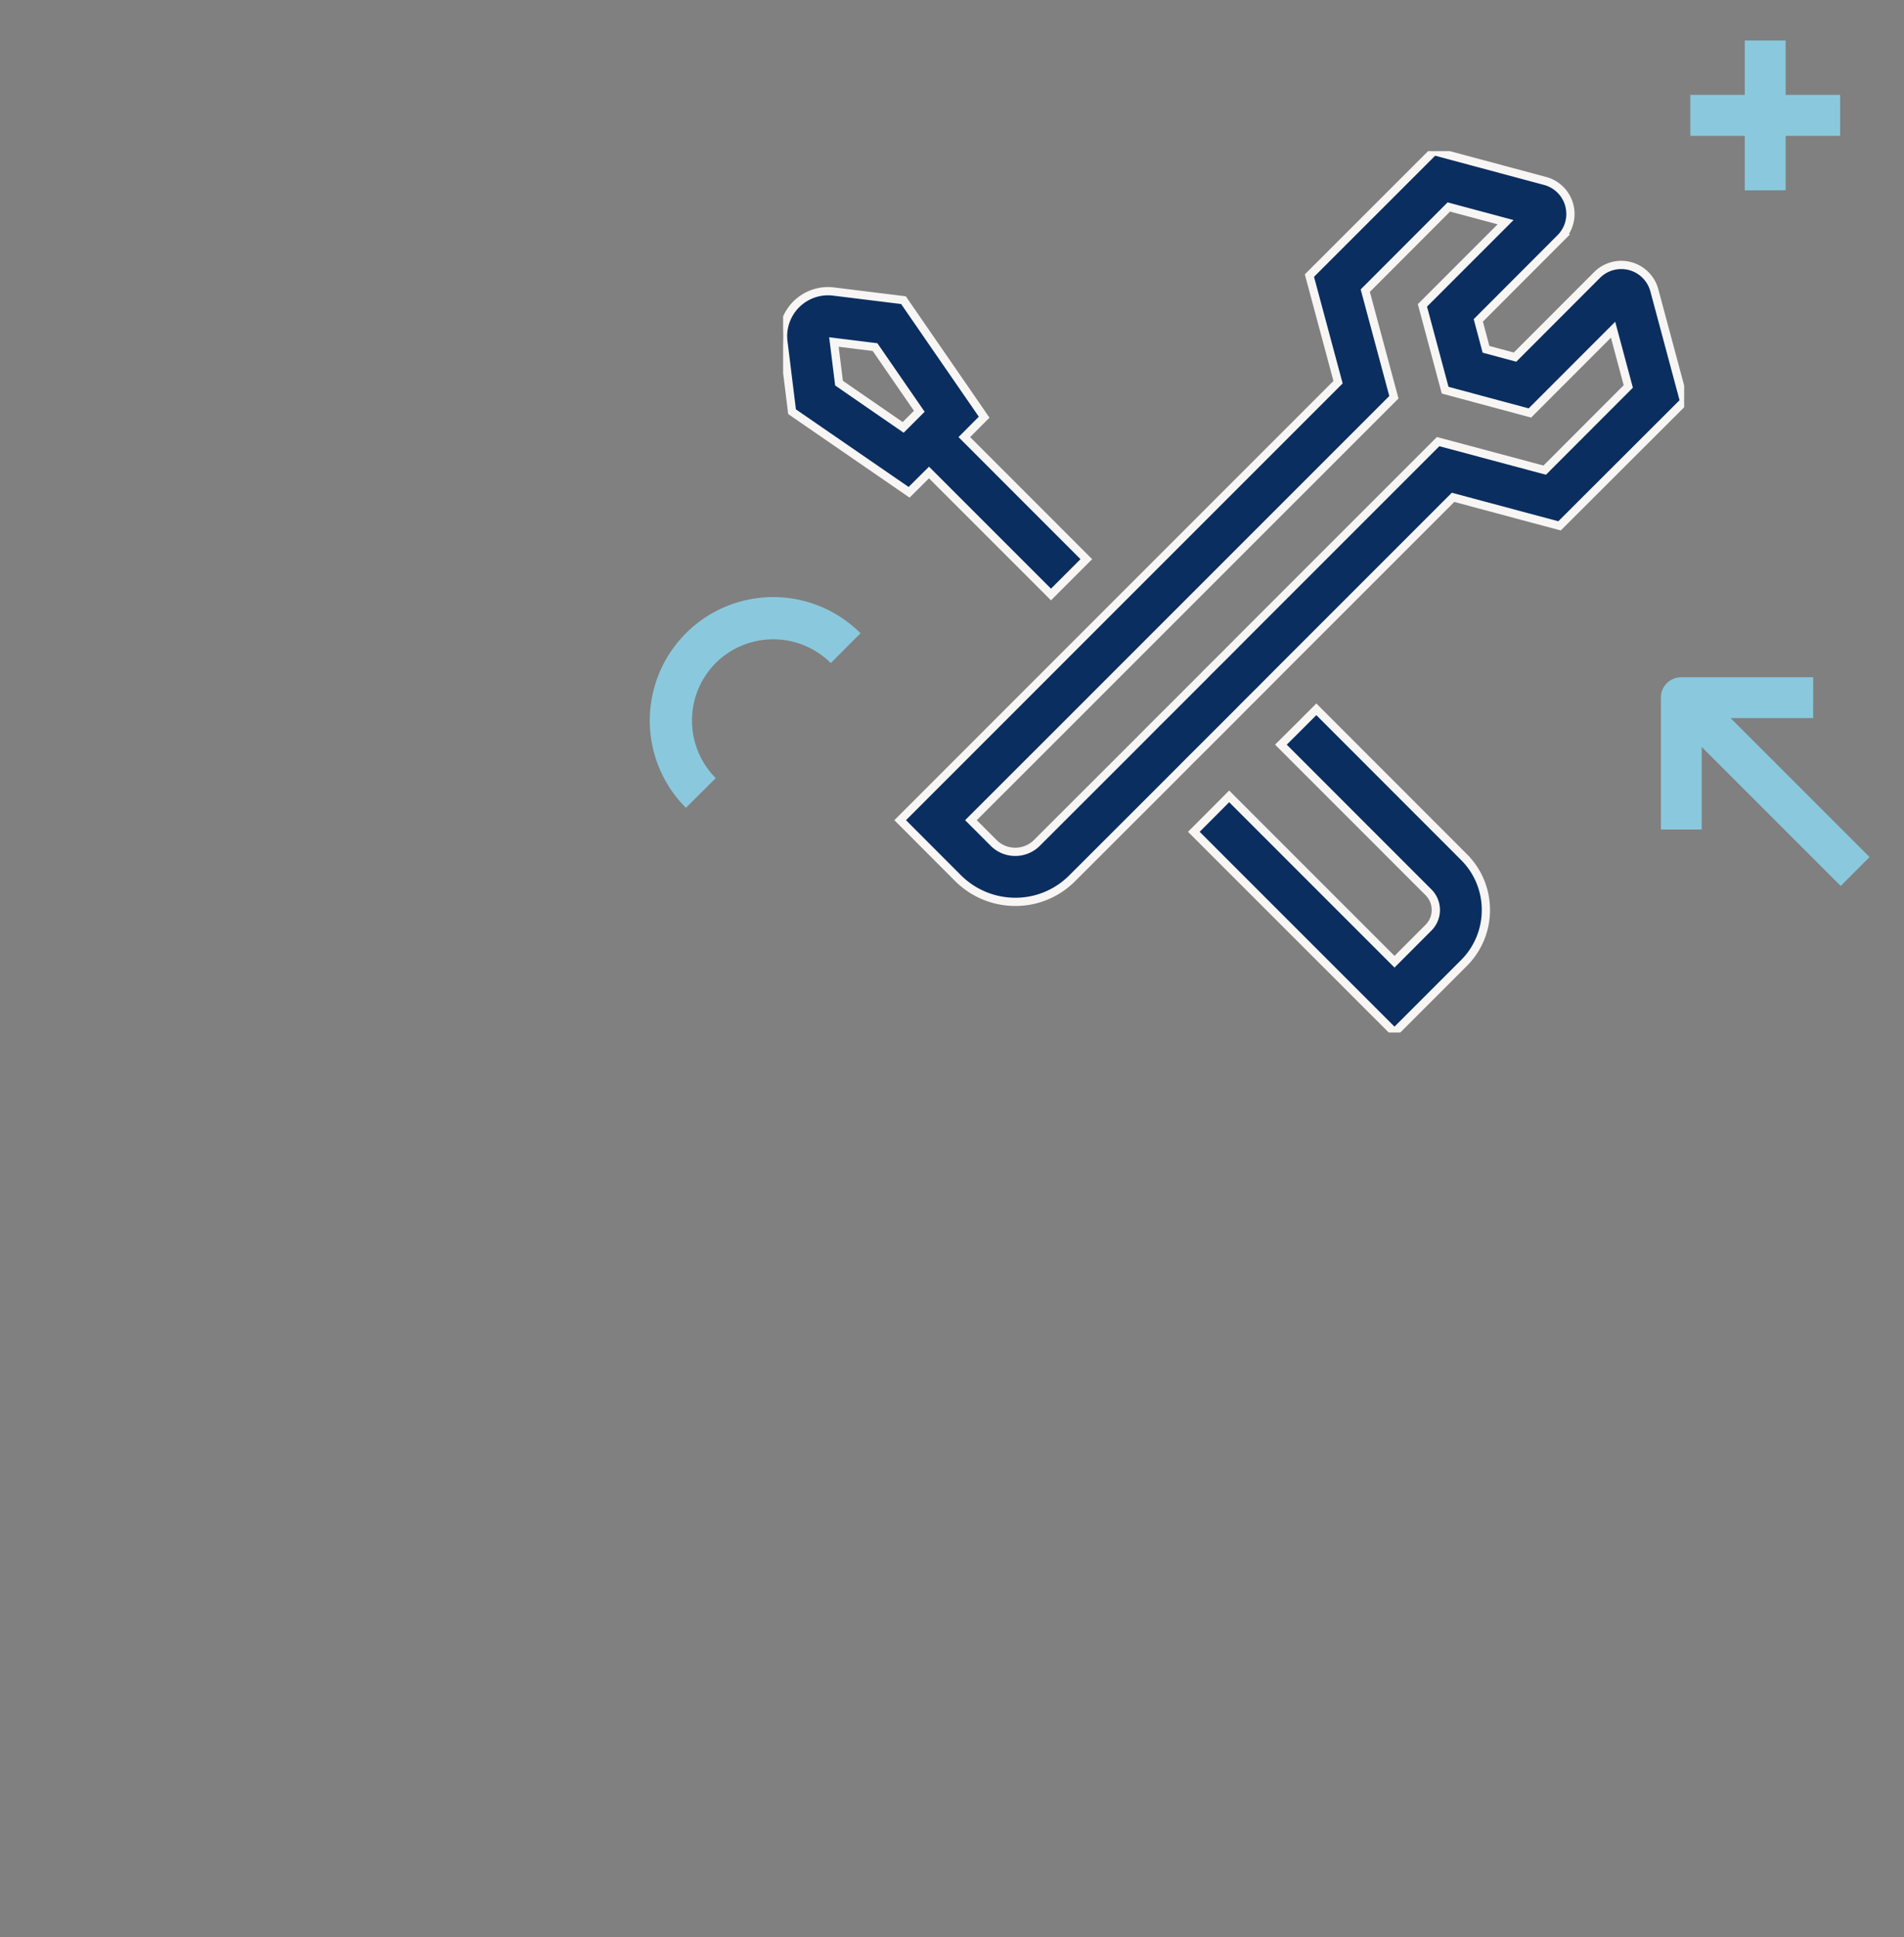
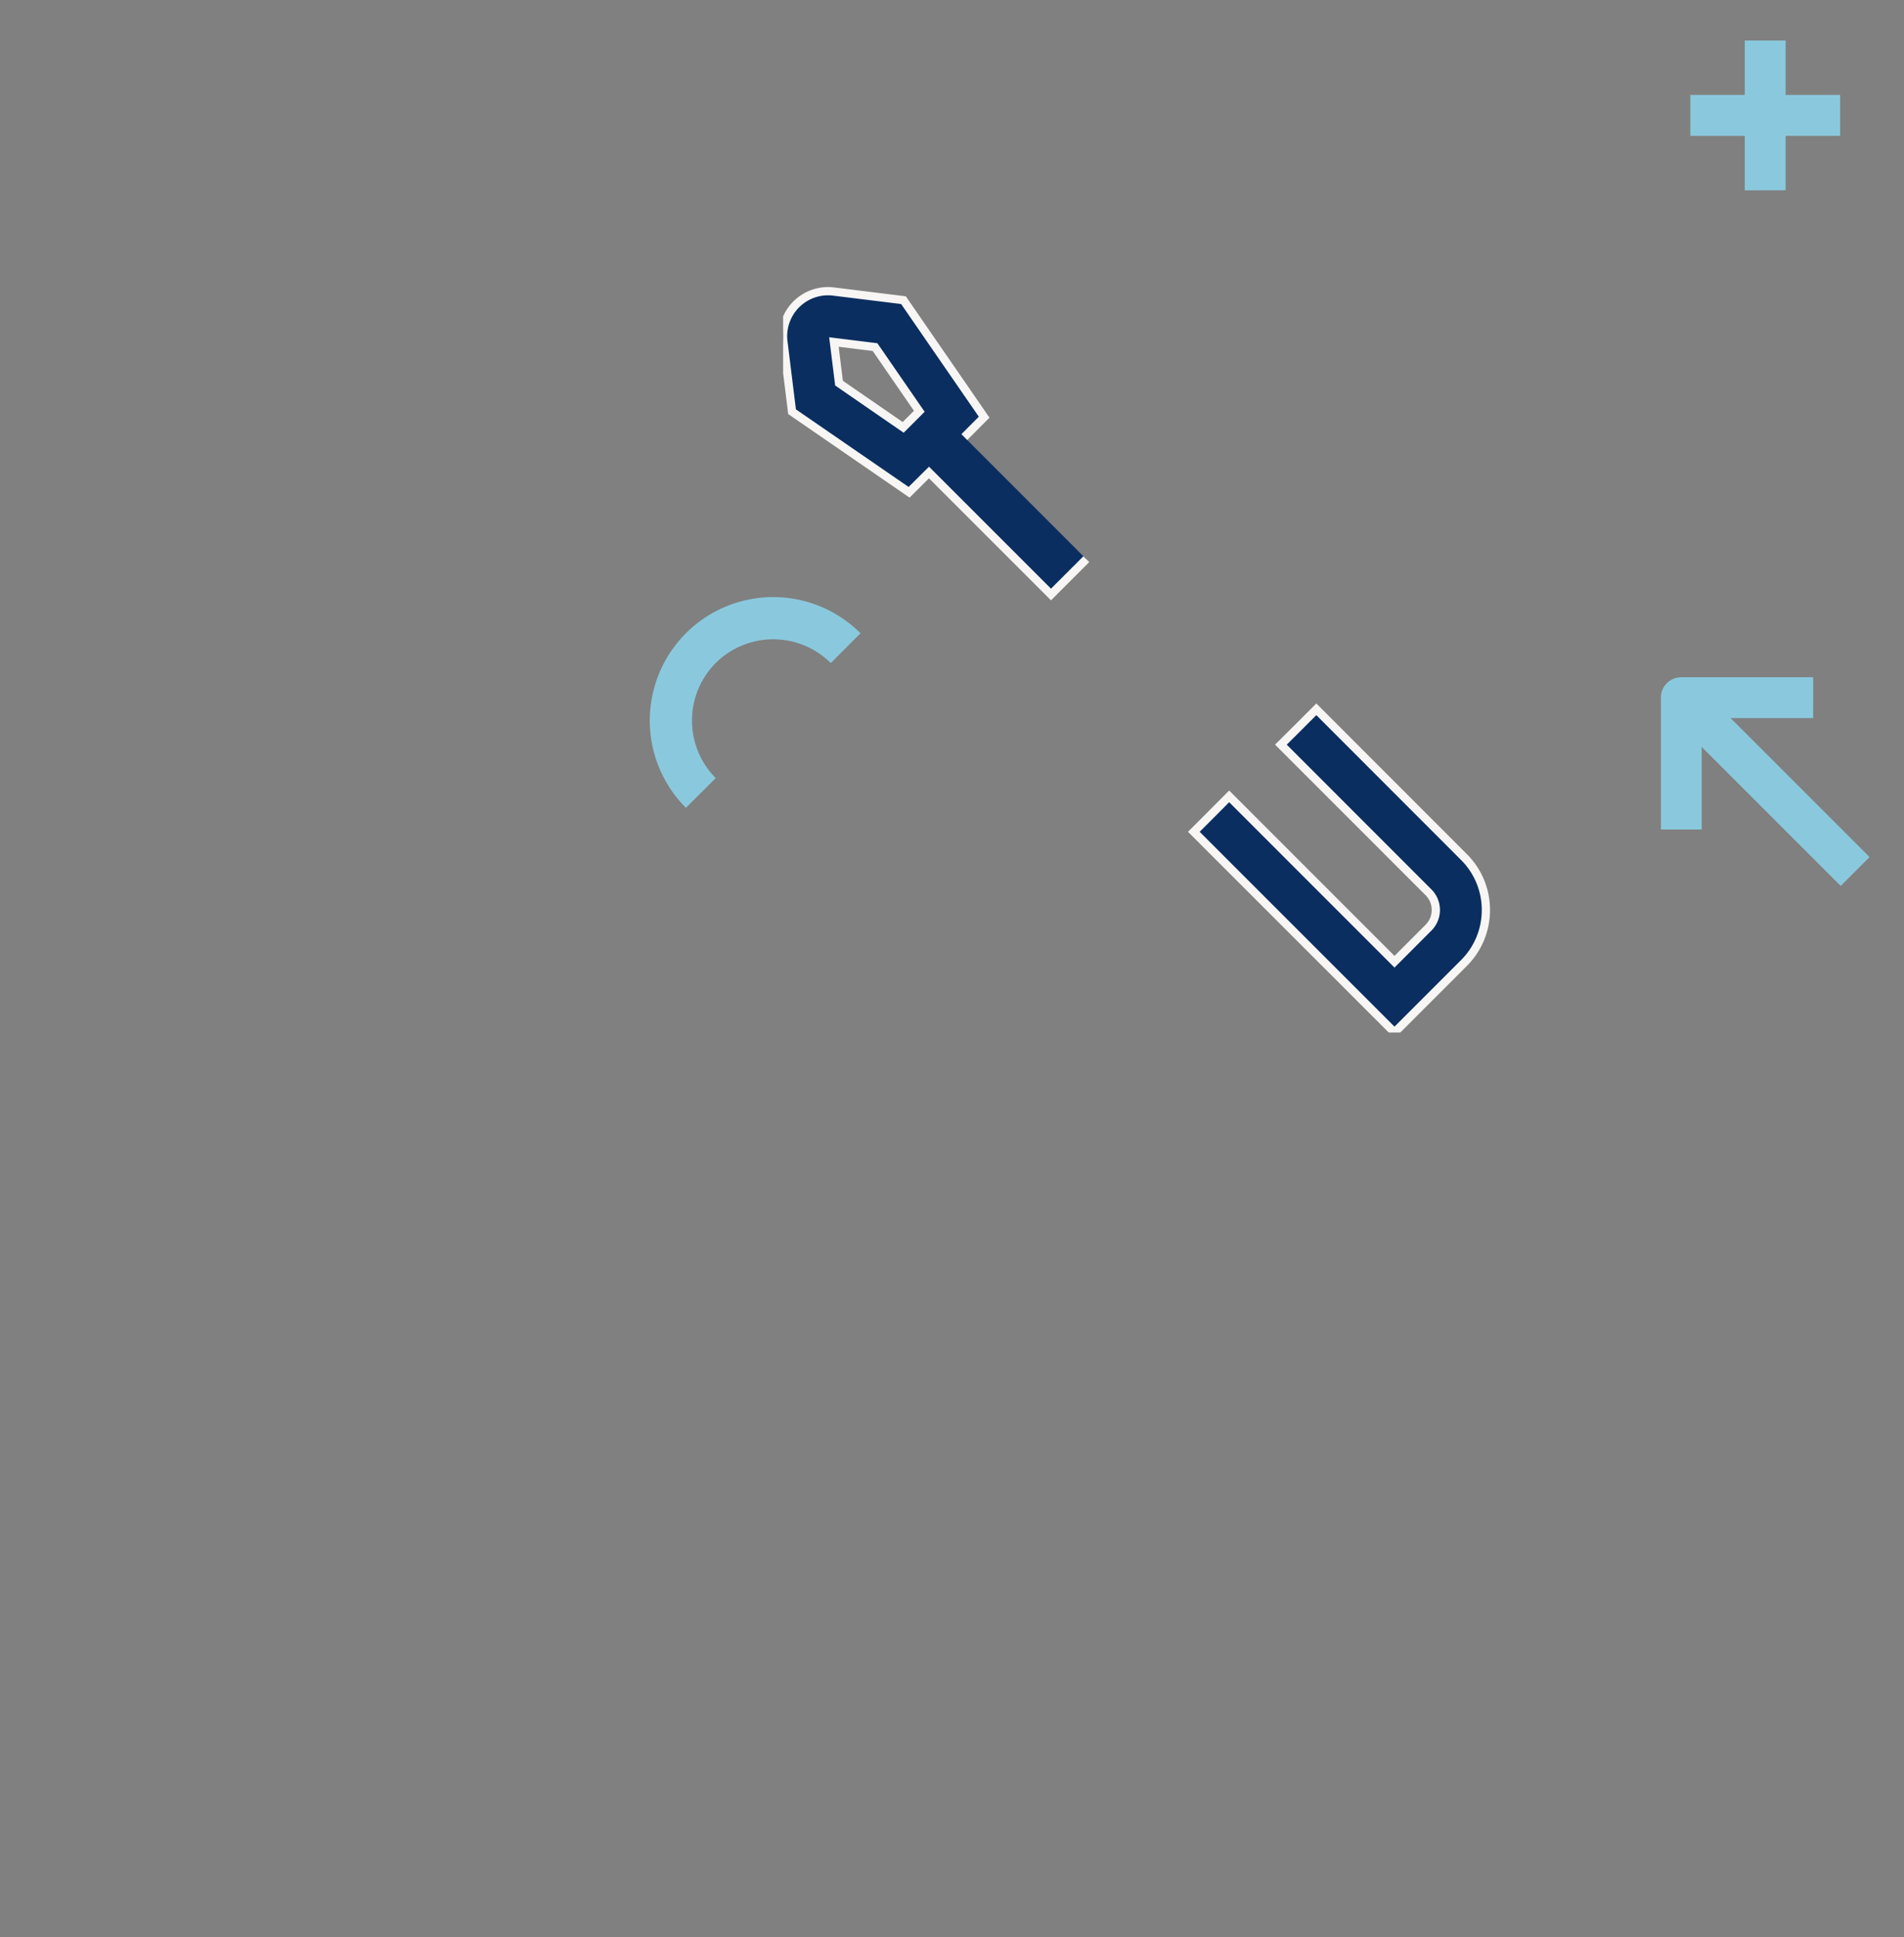
<svg xmlns="http://www.w3.org/2000/svg" width="231" height="235" viewBox="0 0 231 235">
  <rect x="0" y="0" width="231" height="235" fill="#808080" stroke="none" />
  <defs>
    <clipPath id="clip-path">
      <rect id="Rectangle_7229" data-name="Rectangle 7229" width="109.316" height="106.918" fill="none" stroke="#f7f6f4" stroke-width="1" />
    </clipPath>
  </defs>
  <g id="Groupe_14185" data-name="Groupe 14185" transform="translate(-72 -1763)">
    <rect id="Rectangle_4938" data-name="Rectangle 4938" width="231" height="235" transform="translate(72 1763)" fill="none" />
    <g id="Groupe_14179" data-name="Groupe 14179" transform="translate(179.454 1769)">
      <path id="Tracé_1156" data-name="Tracé 1156" d="M13.745,18.173v-6.6h-6.6V6.6h6.6V0h4.96V6.6h6.61v4.964h-6.61v6.6Z" transform="translate(90.481 -1.086)" fill="#8ac9dd" />
      <path id="Tracé_1157" data-name="Tracé 1157" d="M135.708,36.149a9.9,9.9,0,0,1-9.873,9.872l.006,5.106a14.975,14.975,0,0,0,0-29.95l-.005,5.106a9.9,9.9,0,0,1,9.872,9.866" transform="translate(49.775 195.953) rotate(-135)" fill="#8ac9dd" />
      <path id="Tracé_1158" data-name="Tracé 1158" d="M20.362,92.823V82.805L3.5,99.668,0,96.165,16.863,79.3H6.844v-4.95H22.838a2.476,2.476,0,0,1,2.477,2.474v16Z" transform="translate(19.7 101.469) rotate(-90)" fill="#8ac9dd" />
      <g id="Groupe_14184" data-name="Groupe 14184" transform="translate(-12.442 12.332)">
        <g id="Groupe_14184-2" data-name="Groupe 14184" clip-path="url(#clip-path)">
-           <path id="Tracé_1159" data-name="Tracé 1159" d="M21.983,34.691l2.405-2.416L14.6,18.08,6.137,17.036a5.455,5.455,0,0,0-6.1,6.1l1.045,8.475,14.2,9.775,2.416-2.4,14.8,14.8,4.287-4.286ZM11.152,23.775l5.367,7.784-1.955,1.955L6.781,28.146l-.62-4.99Z" fill="#0b2e60" stroke="#f7f6f4" stroke-width="1" />
+           <path id="Tracé_1159" data-name="Tracé 1159" d="M21.983,34.691l2.405-2.416L14.6,18.08,6.137,17.036a5.455,5.455,0,0,0-6.1,6.1l1.045,8.475,14.2,9.775,2.416-2.4,14.8,14.8,4.287-4.286M11.152,23.775l5.367,7.784-1.955,1.955L6.781,28.146l-.62-4.99Z" fill="#0b2e60" stroke="#f7f6f4" stroke-width="1" />
          <path id="Tracé_1160" data-name="Tracé 1160" d="M85.26,92.055A9.048,9.048,0,0,1,82.589,98.5l-8.415,8.415L49.827,82.571l2.149-2.149,2.138-2.149,20.06,20.06L78.3,94.2a3.032,3.032,0,0,0,0-4.286L60.391,72l2.15-2.137,2.149-2.15,17.9,17.911a9.039,9.039,0,0,1,2.671,6.436" fill="#0b2e60" stroke="#f7f6f4" stroke-width="1" />
-           <path id="Tracé_1161" data-name="Tracé 1161" d="M105.7,16.89a4.154,4.154,0,0,0-6.946-1.87l-9.957,9.969-3.522-.947-.935-3.509,9.957-9.969a4.147,4.147,0,0,0-1.857-6.946L78.958,0,63.852,15.1l3.473,12.932-26,26-4.286,4.287L14.2,81.163l7.018,7.03a9.85,9.85,0,0,0,6.934,2.878h.012a9.7,9.7,0,0,0,6.921-2.878L45.273,78.018l2.15-2.15,2.137-2.149,1.445-1.433L55.291,68l.547-.559L57.987,65.3l2.137-2.149L81.277,42l12.92,3.46,15.118-15.093ZM92.728,38.371,92.4,38.7,79.468,35.238l-23.63,23.63L53.7,61.018l-2.15,2.137-.546.558L46.718,68l-1.445,1.432-2.136,2.15-2.15,2.149L30.8,83.907A3.7,3.7,0,0,1,28.164,85h-.012a3.665,3.665,0,0,1-2.635-1.105l-2.732-2.732L35.608,68.352,37.757,66.2l3.582-3.583,4.287-4.286,2.7-2.7,2.149-2.149L74.1,29.859,70.628,16.927,80.767,6.775l6.885,1.846L77.562,18.712,80.318,29,90.6,31.765l10.091-10.1,1.846,6.885Z" fill="#0b2e60" stroke="#f7f6f4" stroke-width="1" />
        </g>
      </g>
    </g>
  </g>
</svg>